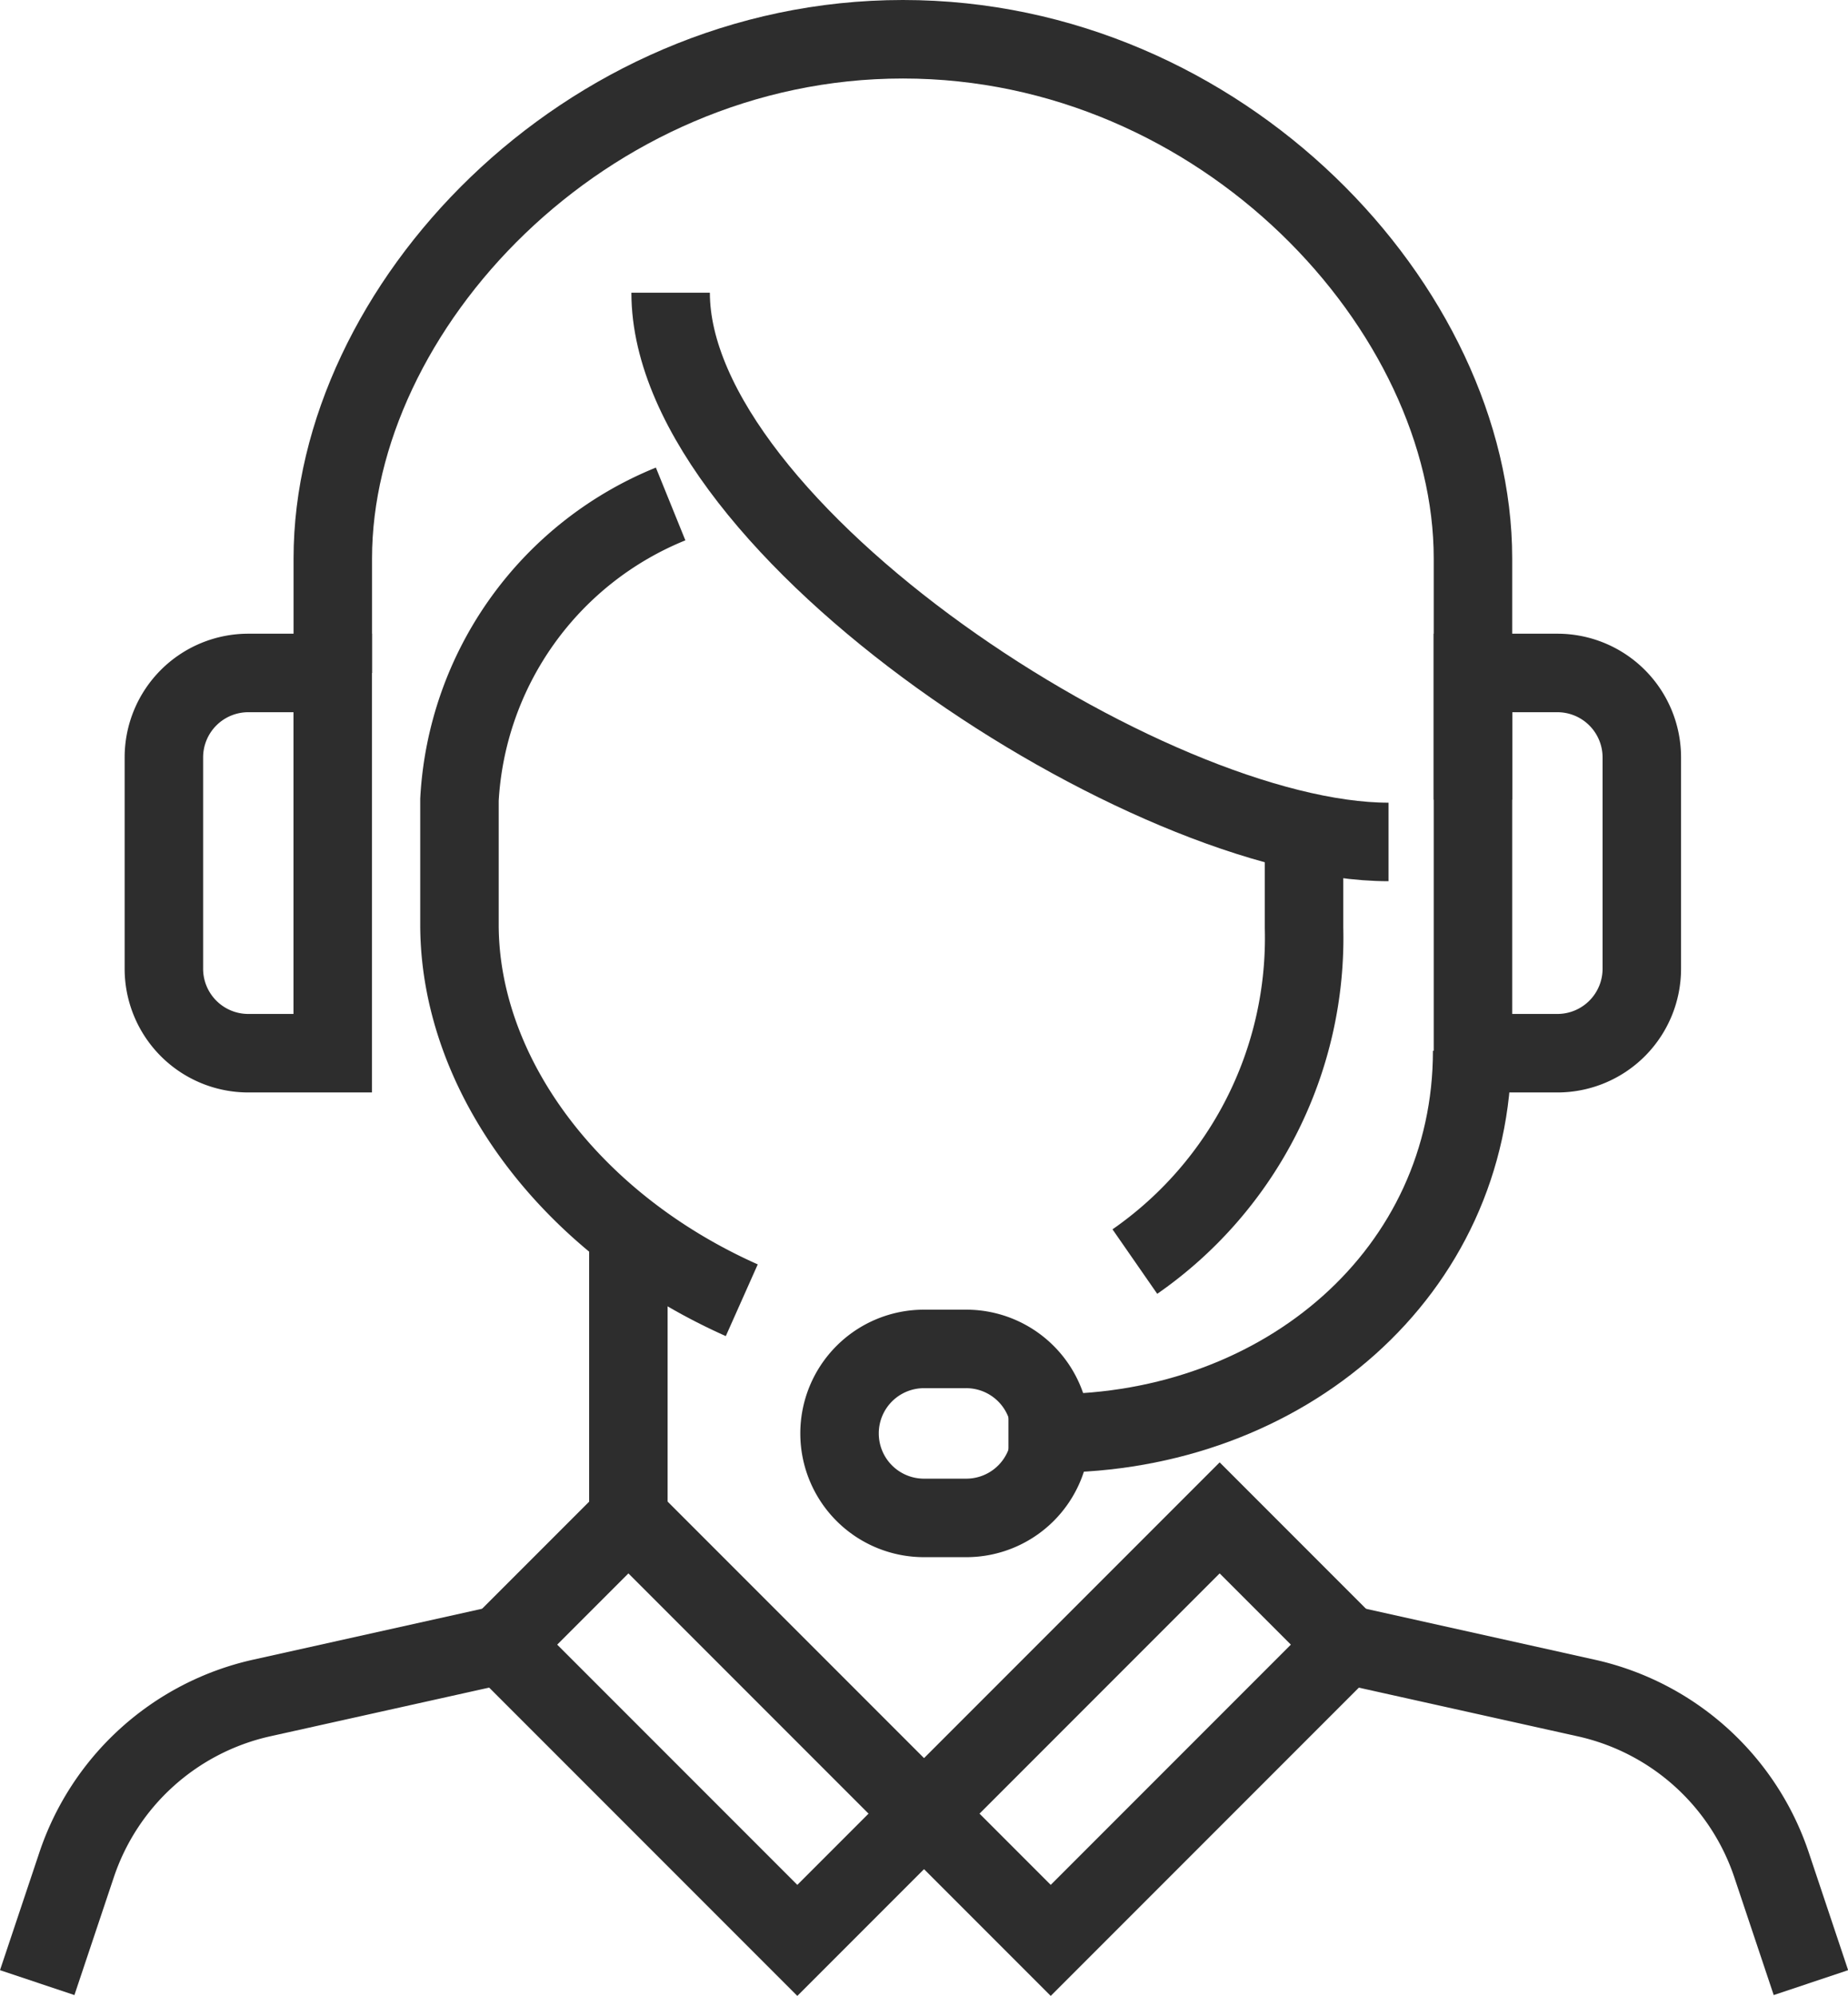
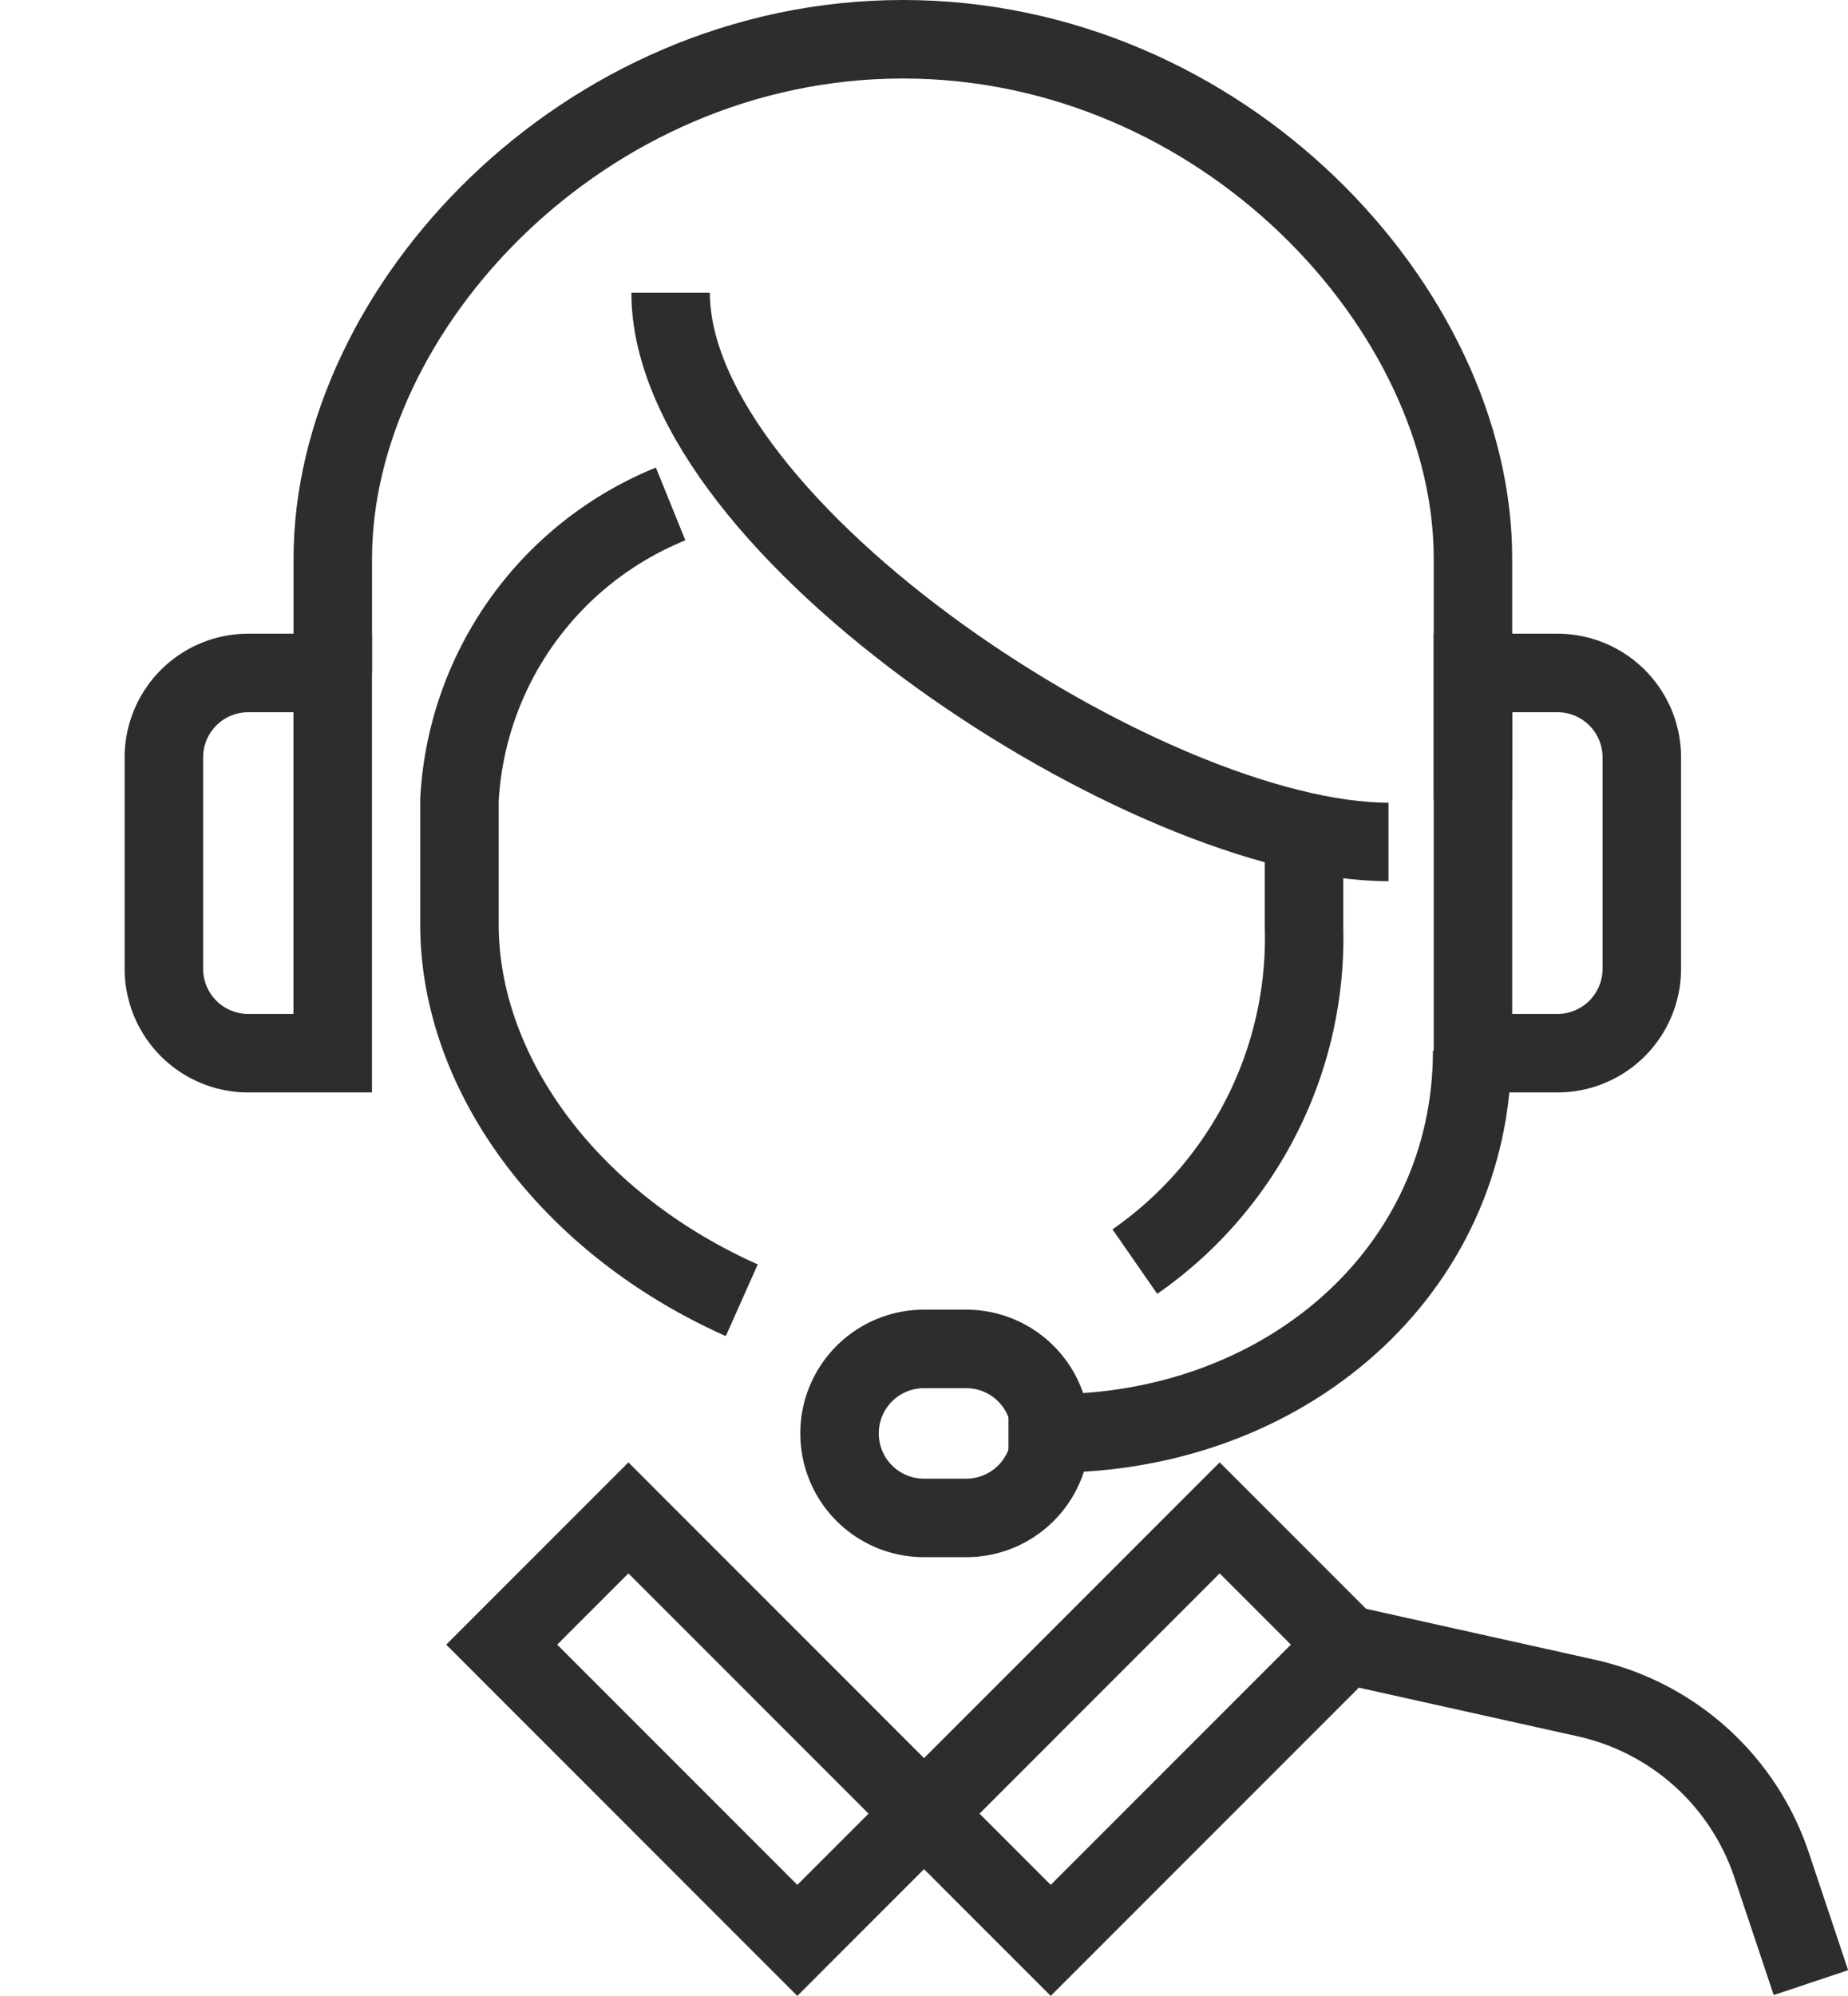
<svg xmlns="http://www.w3.org/2000/svg" width="28.259" height="30.507" viewBox="0 0 28.259 30.507">
  <g id="同時通訳機材手配" transform="translate(0.569 0.6)">
    <path id="パス_5490" data-name="パス 5490" d="M15.435,171.623v-3.688c0-3.811-3.824-7.935-8.717-7.935S-2,164.124-2,167.935v1.751" transform="translate(6.52 -160)" fill="none" stroke="#2d2d2d" stroke-miterlimit="10" stroke-width="1.2" />
    <path id="パス_5491" data-name="パス 5491" d="M19.58,179v1.314a6.023,6.023,0,0,1-2.587,5.1" transform="translate(-0.208 -166.731)" fill="none" stroke="#2d2d2d" stroke-miterlimit="10" stroke-width="1.2" />
    <path id="パス_5492" data-name="パス 5492" d="M6,166c0,3.623,7.323,8.395,10.978,8.395" transform="translate(3.686 -162.126)" fill="none" stroke="#2d2d2d" stroke-miterlimit="10" stroke-width="1.2" />
    <path id="パス_5493" data-name="パス 5493" d="M4.229,171A5.185,5.185,0,0,0,1,175.52v1.937c.015,2.272,1.689,4.543,4.317,5.714" transform="translate(5.457 -163.897)" fill="none" stroke="#2d2d2d" stroke-miterlimit="10" stroke-width="1.2" />
    <path id="パス_5494" data-name="パス 5494" d="M13.229,192.292a1.291,1.291,0,0,1-1.291,1.291h-.646A1.291,1.291,0,0,1,10,192.292h0A1.291,1.291,0,0,1,11.291,191h.646a1.291,1.291,0,0,1,1.291,1.291Z" transform="translate(2.269 -170.982)" fill="none" stroke="#2d2d2d" stroke-miterlimit="10" stroke-width="1.2" />
    <path id="パス_5495" data-name="パス 5495" d="M14,189.792h.666c3.555,0,6.425-2.471,6.425-5.848" transform="translate(0.852 -168.483)" fill="none" stroke="#2d2d2d" stroke-miterlimit="10" stroke-width="1.2" />
    <path id="パス_5496" data-name="パス 5496" d="M26.291,175H25v5.812h1.291a1.291,1.291,0,0,0,1.291-1.292v-3.229A1.291,1.291,0,0,0,26.291,175Z" transform="translate(-3.045 -165.314)" fill="none" stroke="#2d2d2d" stroke-miterlimit="10" stroke-width="1.2" />
    <path id="パス_5497" data-name="パス 5497" d="M-4.709,175h1.291v5.812H-4.709A1.291,1.291,0,0,1-6,179.52v-3.229A1.291,1.291,0,0,1-4.709,175Z" transform="translate(7.937 -165.314)" fill="none" stroke="#2d2d2d" stroke-miterlimit="10" stroke-width="1.2" />
-     <line id="線_2" data-name="線 2" y2="5.166" transform="translate(9.04 18.081)" fill="none" stroke="#2d2d2d" stroke-miterlimit="10" stroke-width="1.2" />
    <rect id="長方形_4636" data-name="長方形 4636" width="2.74" height="6.393" transform="translate(7.103 24.538) rotate(-45)" fill="none" stroke="#2d2d2d" stroke-miterlimit="10" stroke-width="1.2" />
    <rect id="長方形_4637" data-name="長方形 4637" width="6.393" height="2.74" transform="translate(13.561 27.121) rotate(-45)" fill="none" stroke="#2d2d2d" stroke-miterlimit="10" stroke-width="1.2" />
-     <path id="パス_5498" data-name="パス 5498" d="M-1.9,198l-3.67.816A3.873,3.873,0,0,0-8.4,201.373l-.6,1.793" transform="translate(9 -173.462)" fill="none" stroke="#2d2d2d" stroke-miterlimit="10" stroke-width="1.2" />
    <path id="パス_5499" data-name="パス 5499" d="M22,198l3.67.816a3.873,3.873,0,0,1,2.835,2.557l.6,1.793" transform="translate(-1.982 -173.462)" fill="none" stroke="#2d2d2d" stroke-miterlimit="10" stroke-width="1.2" />
  </g>
</svg>